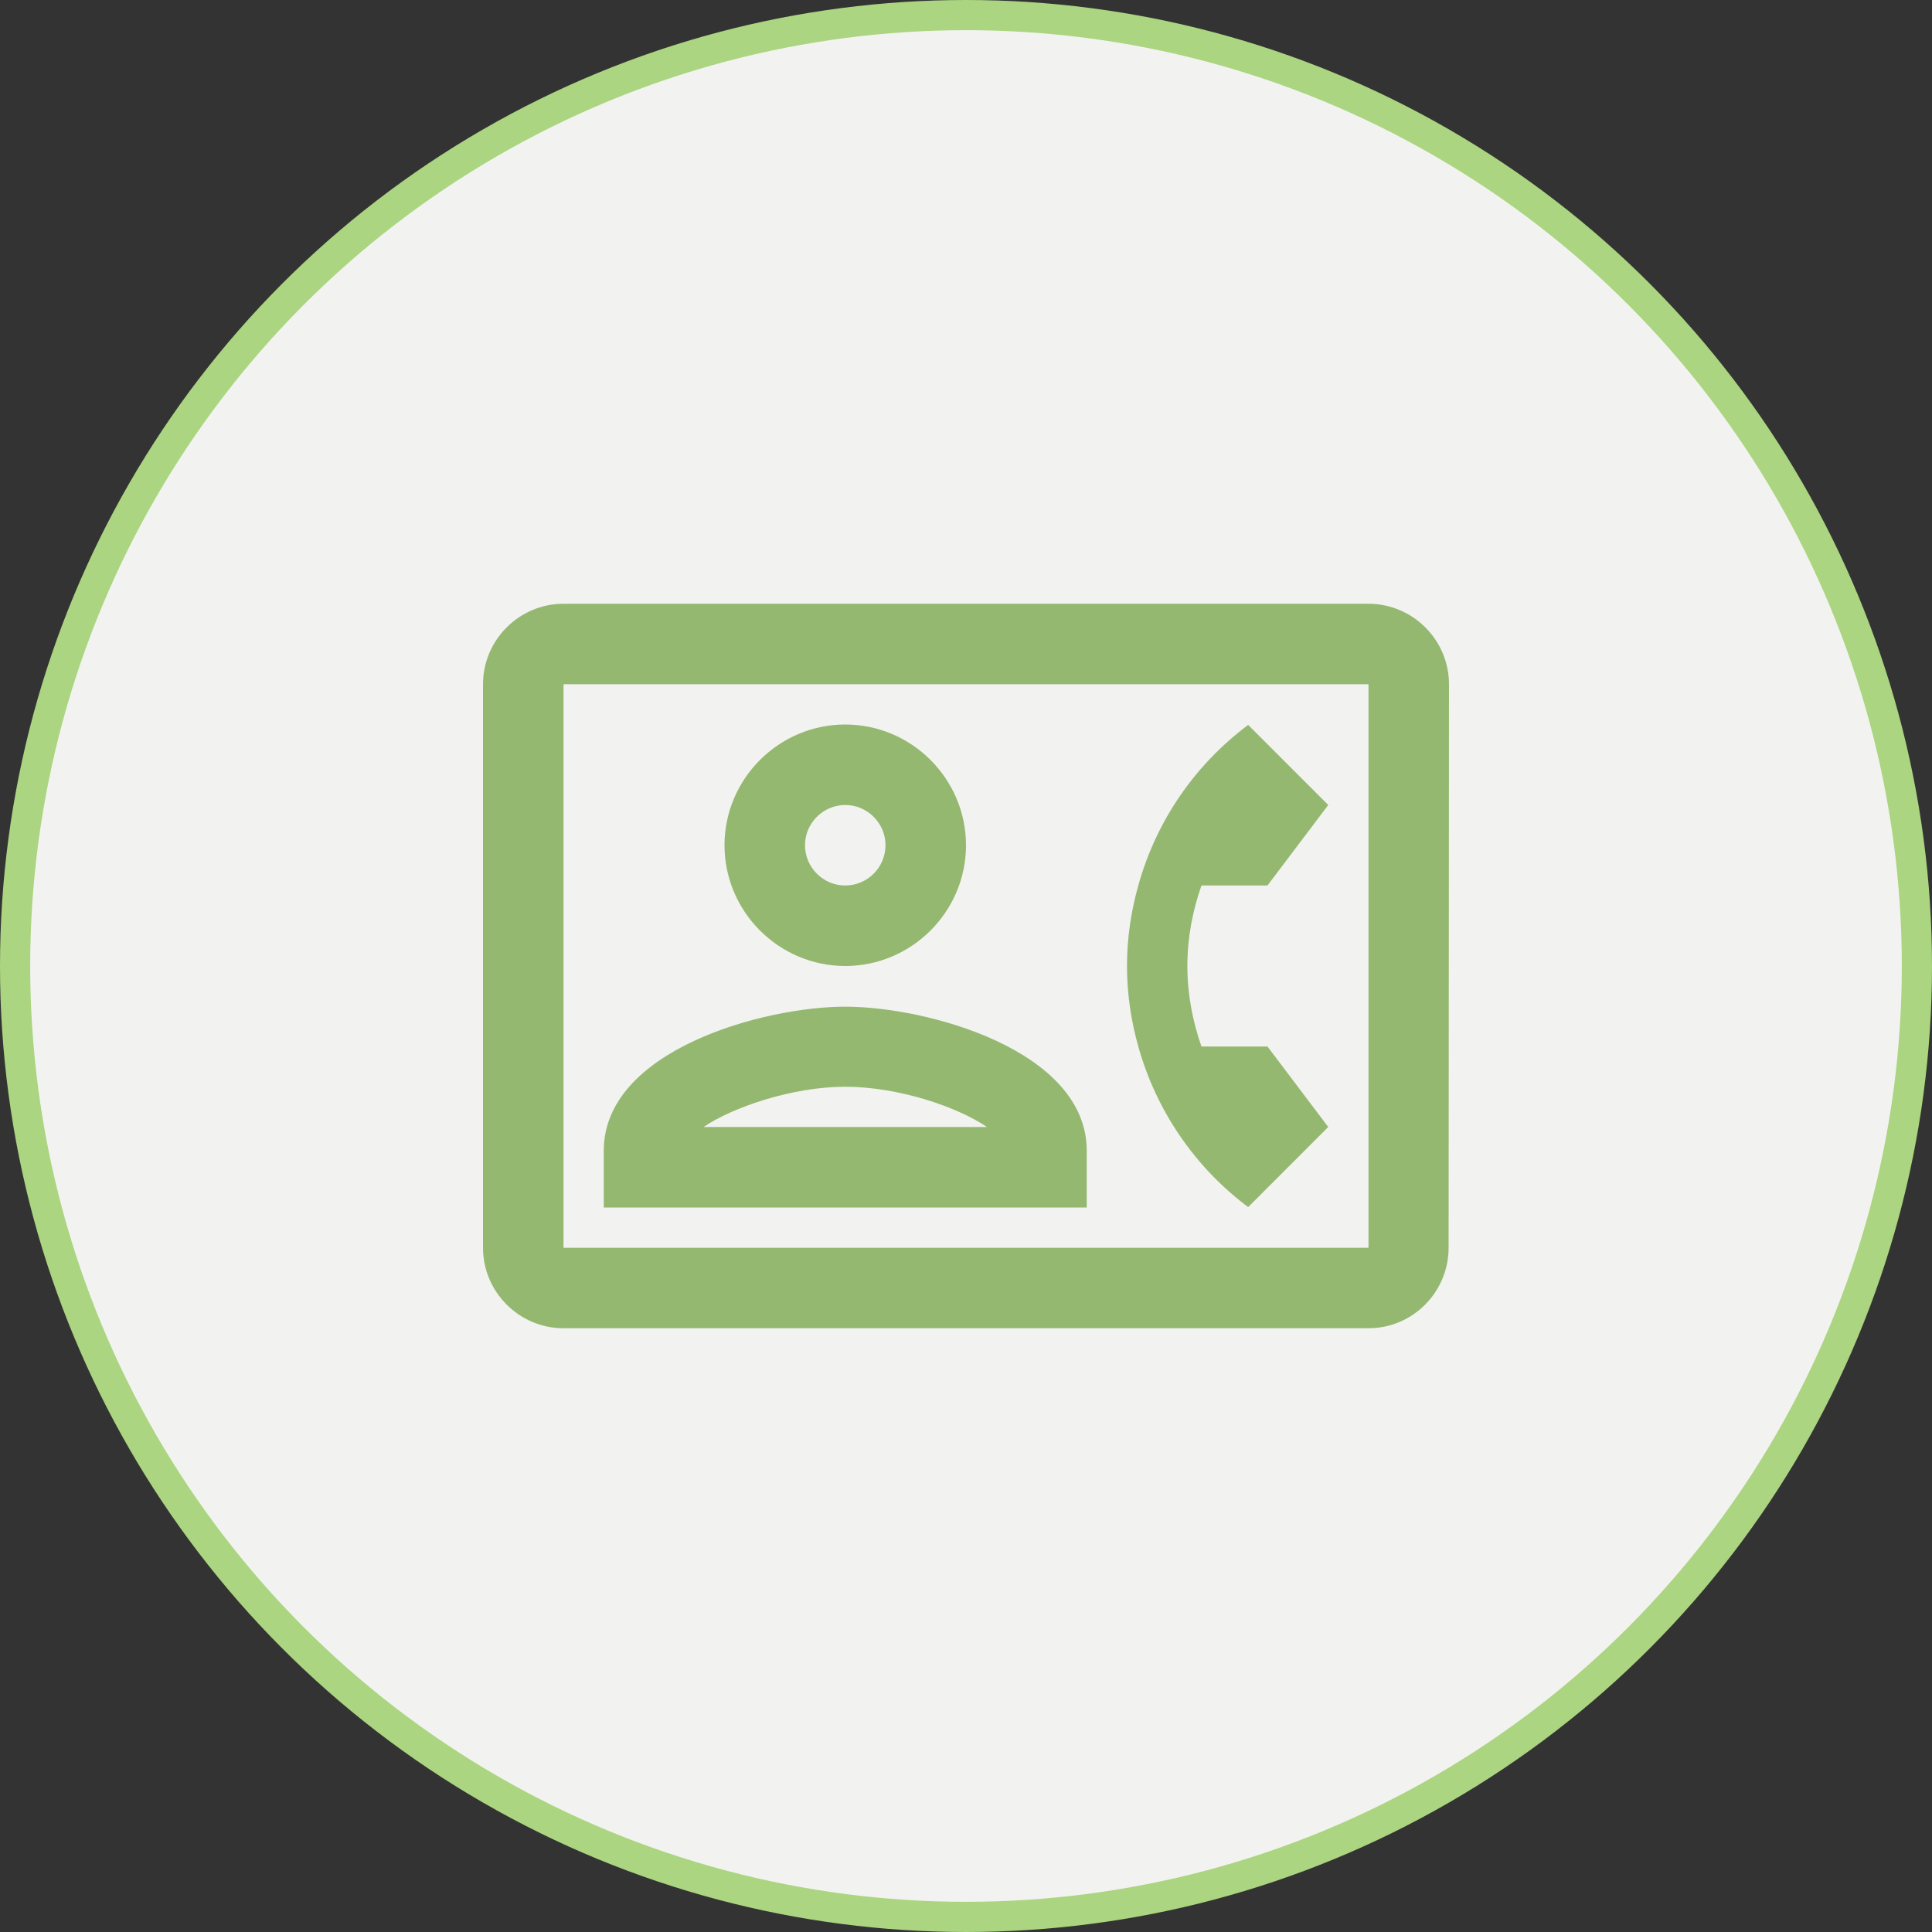
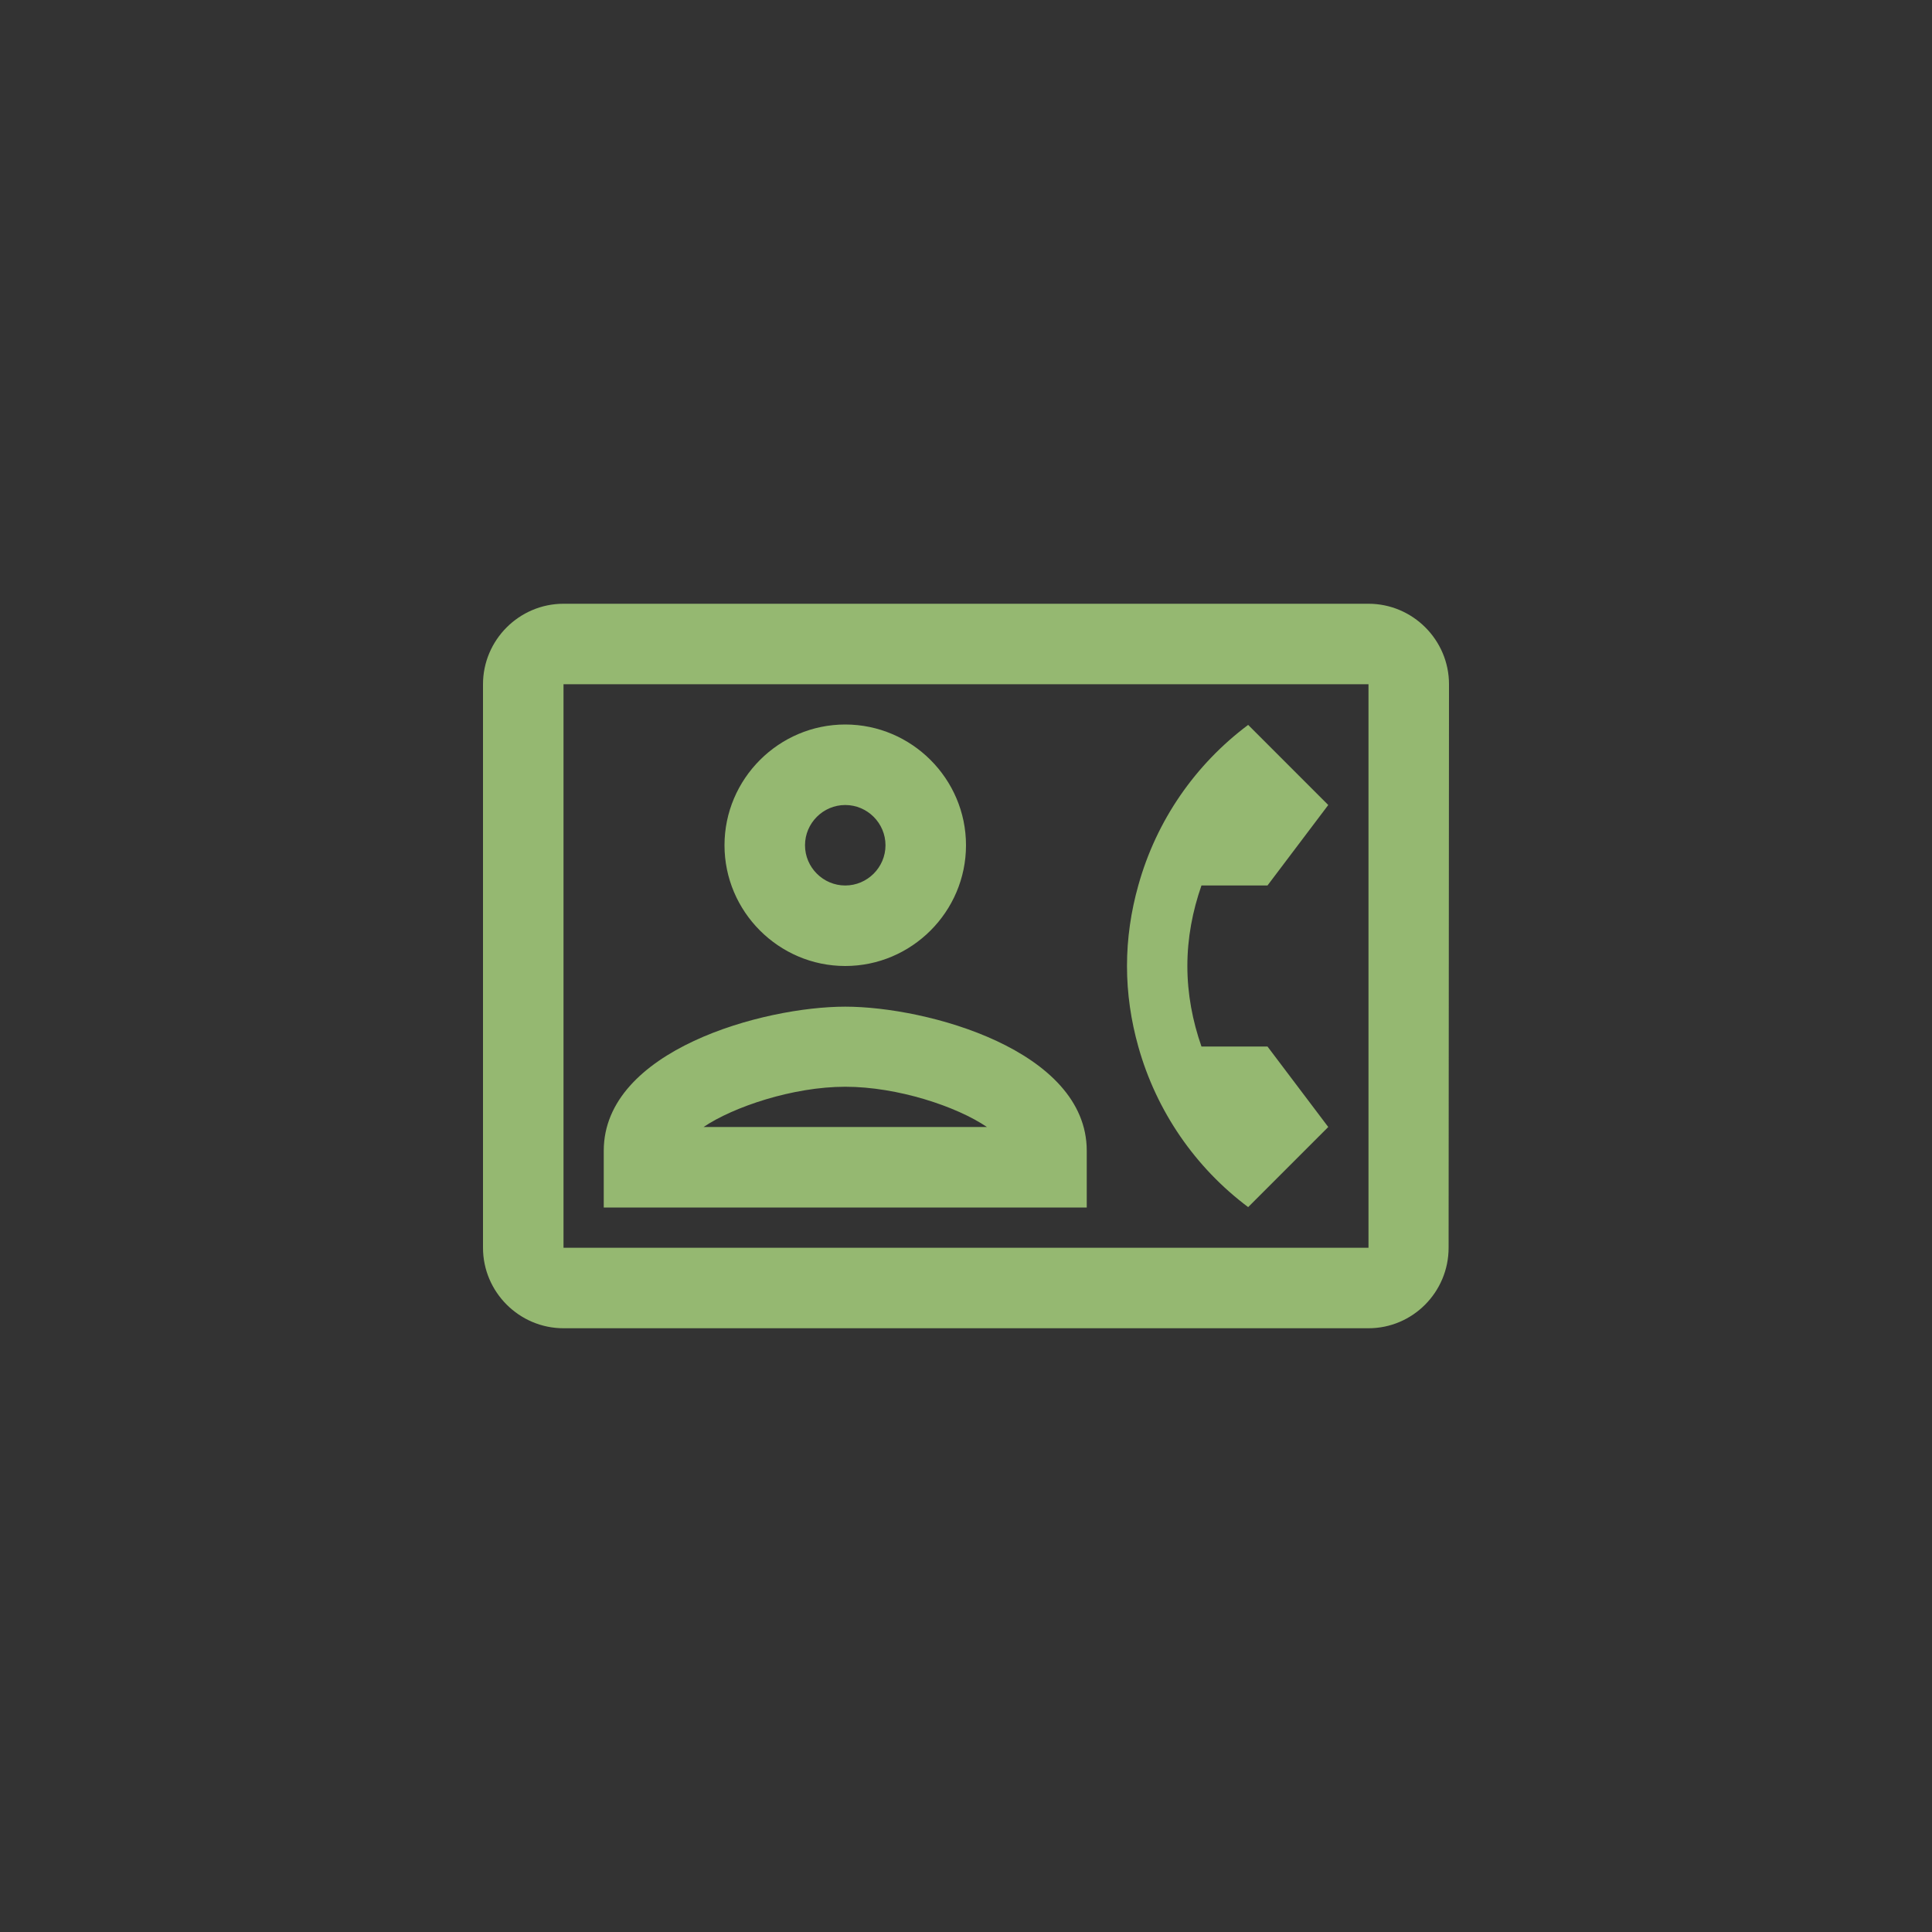
<svg xmlns="http://www.w3.org/2000/svg" width="64" height="64" viewBox="0 0 64 64" fill="none">
  <rect x="0" y="0" width="64" height="64" fill="#333333" stroke="none" />
-   <circle cx="32" cy="32" r="31.5" fill="#F2F3F0" stroke="#ABD580" />
  <path d="M45.333 20H18.667C17.2 20 16 21.2 16 22.667V41.333C16 42.8 17.2 44 18.667 44H45.333C46.8 44 47.987 42.8 47.987 41.333L48 22.667C48 21.2 46.8 20 45.333 20ZM45.333 41.333H18.667V22.667H45.333V41.333ZM41.347 39.987L44 37.333L41.987 34.667H39.8C39.507 33.827 39.333 32.933 39.333 32C39.333 31.067 39.507 30.173 39.8 29.333H41.987L44 26.667L41.347 24.013C39.6 25.32 38.307 27.173 37.707 29.333C37.467 30.187 37.333 31.08 37.333 32C37.333 32.92 37.467 33.813 37.707 34.667C38.307 36.813 39.6 38.68 41.347 39.987ZM28 32C30.2 32 32 30.2 32 28C32 25.8 30.2 24 28 24C25.8 24 24 25.8 24 28C24 30.2 25.8 32 28 32ZM28 26.667C28.733 26.667 29.333 27.267 29.333 28C29.333 28.733 28.733 29.333 28 29.333C27.267 29.333 26.667 28.733 26.667 28C26.667 27.267 27.267 26.667 28 26.667ZM36 38.12C36 34.787 30.707 33.347 28 33.347C25.293 33.347 20 34.787 20 38.12V40H36V38.12ZM23.307 37.333C24.293 36.667 26.267 36 28 36C29.733 36 31.693 36.653 32.693 37.333H23.307Z" fill="#95B871" />
</svg>